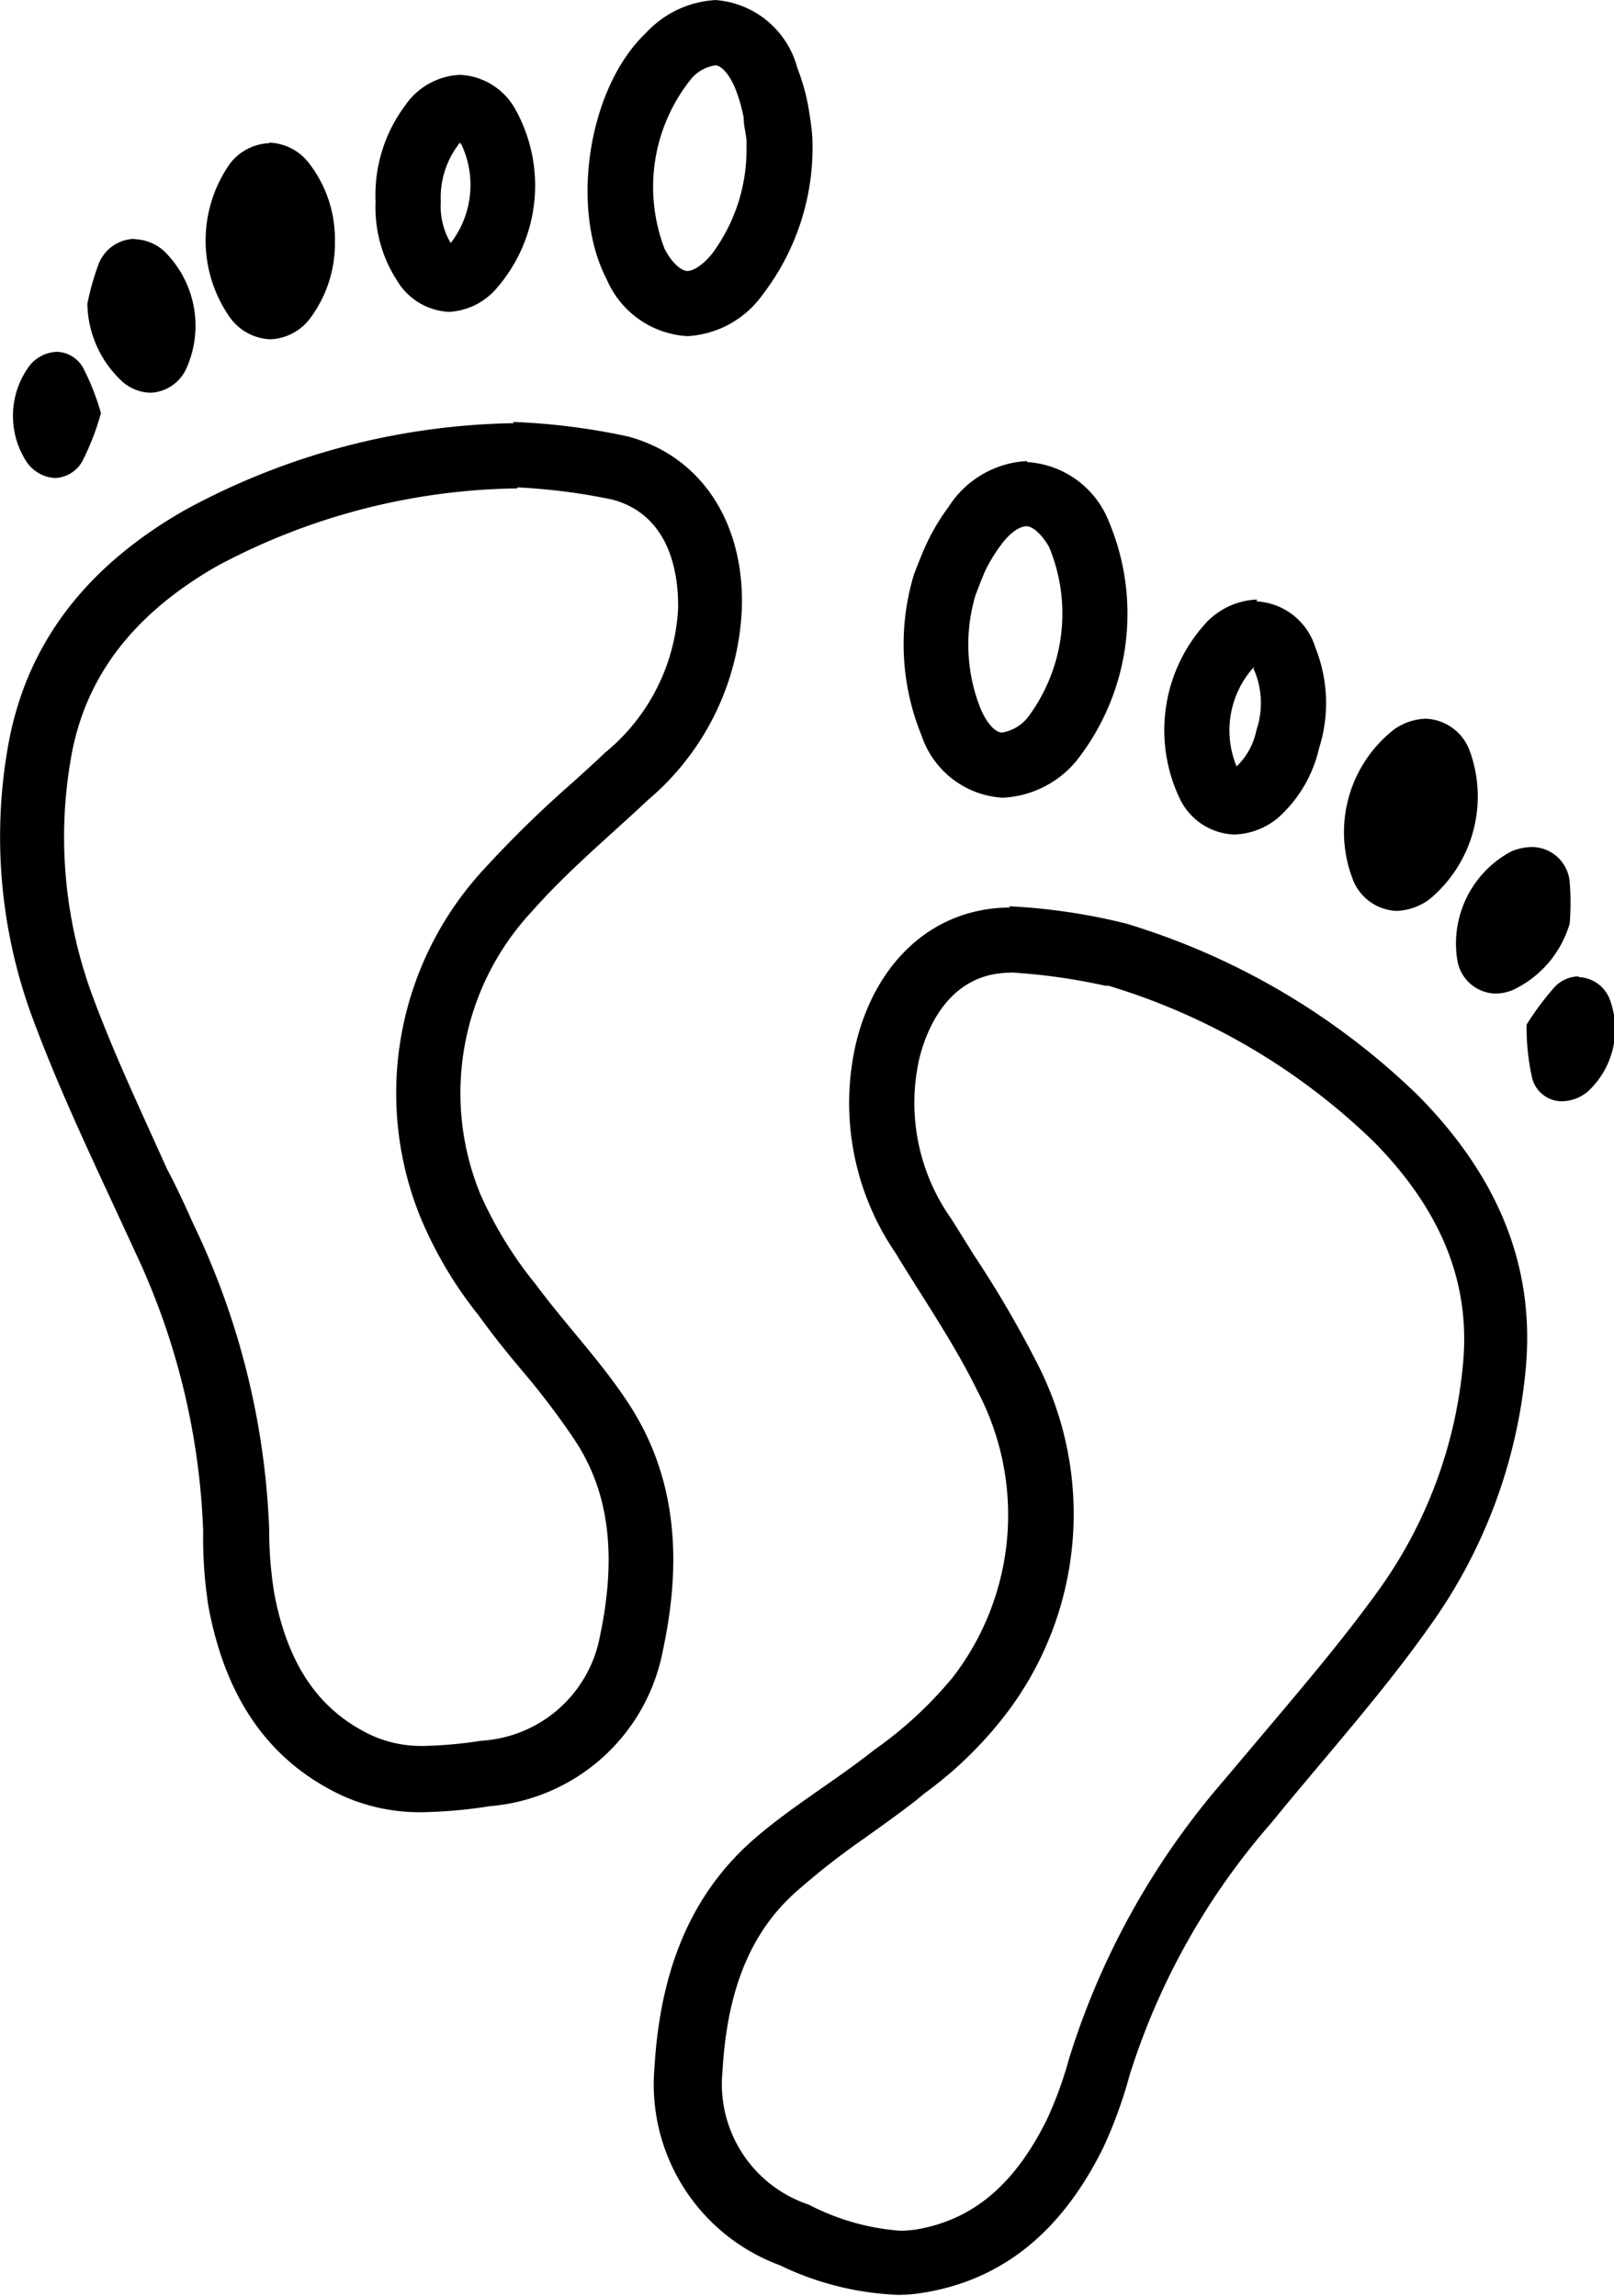
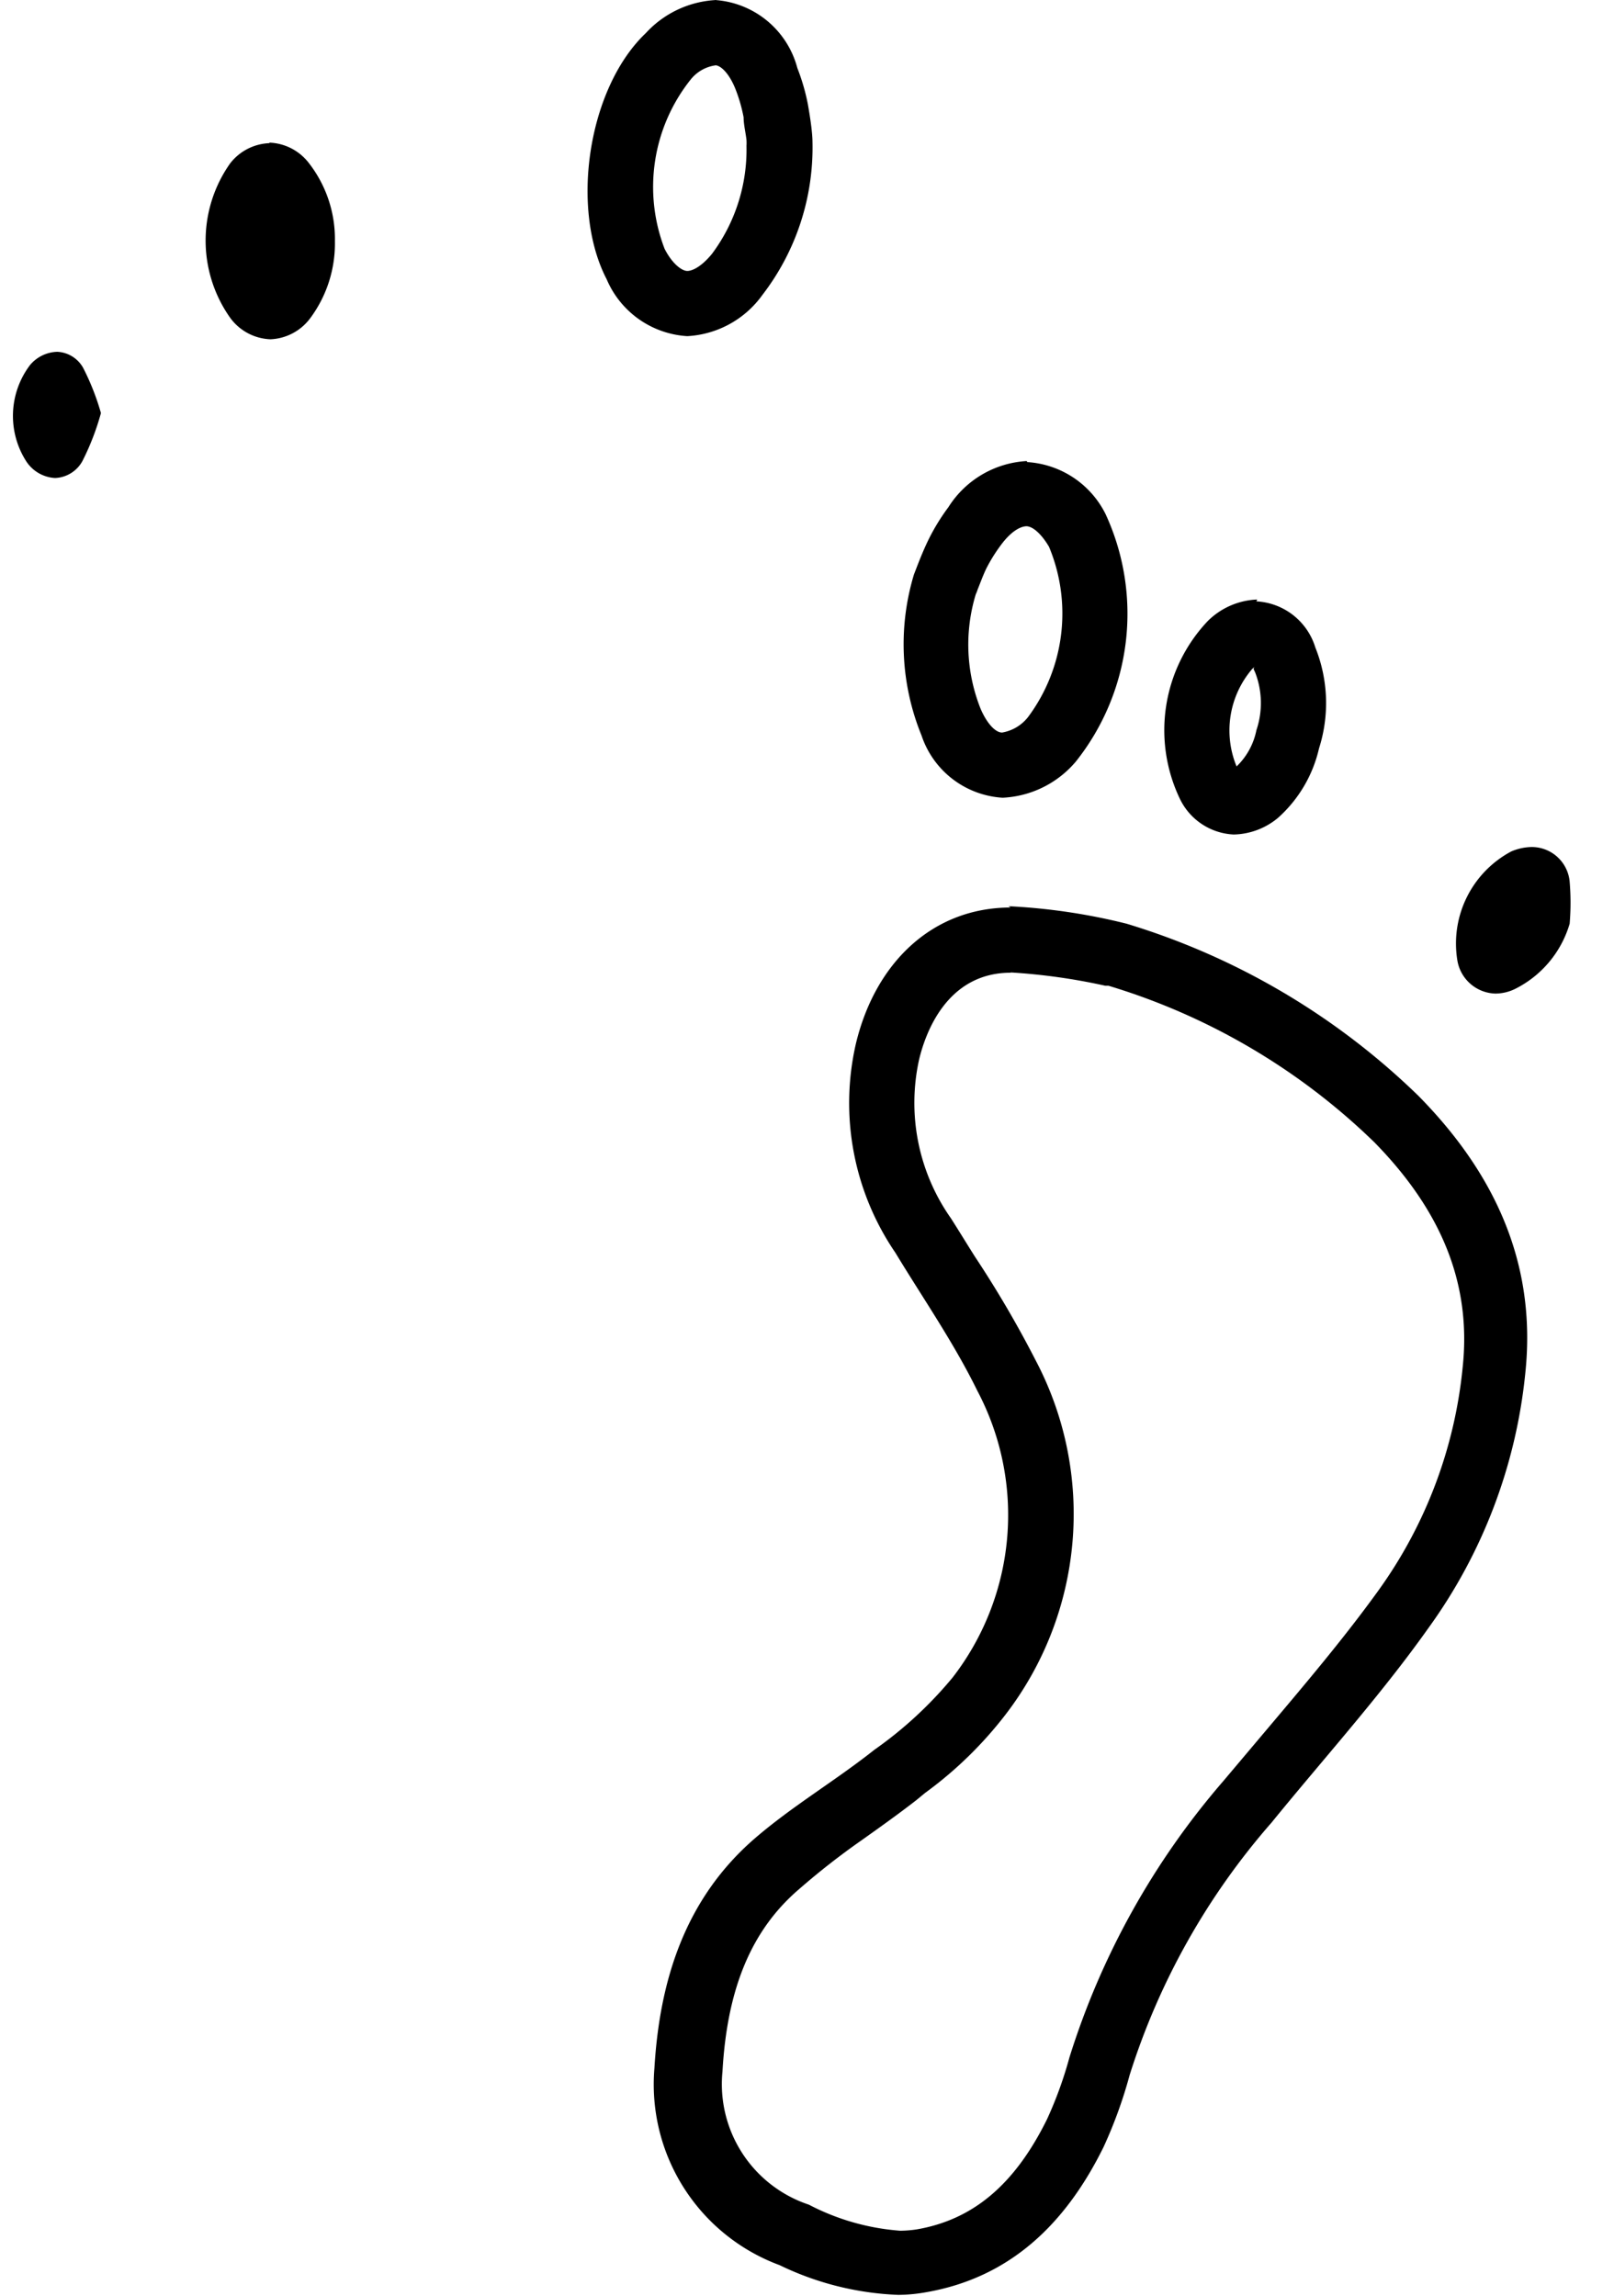
<svg xmlns="http://www.w3.org/2000/svg" viewBox="0 0 61.88 88.04">
  <g id="a4c042b6-c86e-4342-a93e-83847a63e280" data-name="Calque 2">
    <g id="ac81de82-9c6c-4c06-a27b-c82b58cfbf91" data-name="popup">
-       <path d="M19.85,18.69a23.3,23.3,0,0,1,3.64.47C25.94,19.83,26,22.5,26,23.3a7.66,7.66,0,0,1-2.8,5.56c-.41.39-.83.77-1.25,1.15a42.77,42.77,0,0,0-3.35,3.27,12.65,12.65,0,0,0-2.48,13.4,15.64,15.64,0,0,0,2.23,3.76l.22.3c.52.71,1.07,1.37,1.6,2A29.09,29.09,0,0,1,22,55.17c1.35,2,1.66,4.45,1,7.58a4.92,4.92,0,0,1-4.54,4,16.5,16.5,0,0,1-2.2.2,4.64,4.64,0,0,1-2-.4c-2-.94-3.21-2.66-3.74-5.42a15.08,15.08,0,0,1-.2-2.5A29.63,29.63,0,0,0,7.4,46.91c-.31-.7-.63-1.39-1-2.09-1-2.23-2-4.34-2.82-6.54a17.57,17.57,0,0,1-.87-9.15c.52-3.12,2.35-5.54,5.57-7.4a25,25,0,0,1,11.41-3h.12m-.12-2.5h-.12A27.18,27.18,0,0,0,7.07,19.57C3.53,21.6,1,24.49.29,28.72a20,20,0,0,0,1,10.43c1.12,3,2.53,5.88,3.86,8.79A27.39,27.39,0,0,1,7.79,58.72,16.71,16.71,0,0,0,8,61.65c.61,3.21,2.11,5.8,5.13,7.21a7.21,7.21,0,0,0,3.1.63,18.31,18.31,0,0,0,2.55-.23,7.37,7.37,0,0,0,6.64-6c.71-3.32.57-6.57-1.34-9.47-1.05-1.6-2.4-3-3.54-4.54a15.26,15.26,0,0,1-2.12-3.45,10.22,10.22,0,0,1,2-10.88c1.35-1.53,2.94-2.85,4.43-4.25a10.17,10.17,0,0,0,3.59-7.29c.12-3.22-1.46-5.85-4.35-6.64a25.29,25.29,0,0,0-4.42-.56Z" />
      <path d="M27.4,2.5c.27,0,.61.4.83,1a6,6,0,0,1,.28,1c0,.28.08.59.11.87a1.8,1.8,0,0,1,0,.22A6.69,6.69,0,0,1,27.3,9.73c-.4.49-.75.66-.95.66s-.57-.26-.87-.85a6.61,6.61,0,0,1,1-6.49,1.48,1.48,0,0,1,1-.55m0-2.5a3.92,3.92,0,0,0-2.72,1.27C22.54,3.38,21.85,8,23.26,10.71a3.59,3.59,0,0,0,3.09,2.18,3.79,3.79,0,0,0,2.88-1.58,9.26,9.26,0,0,0,1.92-5.87c0-.33-.08-.9-.18-1.46a8,8,0,0,0-.4-1.37A3.51,3.51,0,0,0,27.4,0Z" />
-       <path d="M17.63,5.47l.07.09a3.65,3.65,0,0,1-.42,3.76,2.77,2.77,0,0,1-.38-1.59,3.36,3.36,0,0,1,.65-2.15l.08-.11m0-2.6a2.69,2.69,0,0,0-2.1,1.18A5.73,5.73,0,0,0,14.4,7.74a5.15,5.15,0,0,0,.81,3,2.47,2.47,0,0,0,2,1.22A2.58,2.58,0,0,0,19,11.1a6,6,0,0,0,.79-6.85,2.56,2.56,0,0,0-2.15-1.38Z" />
      <path d="M10.32,5.49a2,2,0,0,0-1.5.78,5.13,5.13,0,0,0,0,5.91,2,2,0,0,0,1.55.83,2,2,0,0,0,1.54-.83,4.8,4.8,0,0,0,.93-2.93,4.74,4.74,0,0,0-1-3,2,2,0,0,0-1.5-.78Z" />
-       <path d="M5.15,9.16a1.51,1.51,0,0,0-1.36.94,9.86,9.86,0,0,0-.44,1.55,4.14,4.14,0,0,0,1.36,3,1.69,1.69,0,0,0,1.06.41,1.58,1.58,0,0,0,1.37-.92,4,4,0,0,0-.89-4.55,1.81,1.81,0,0,0-1.1-.42Z" />
      <path d="M2.21,13.49A1.41,1.41,0,0,0,1.15,14,3.23,3.23,0,0,0,1,17.68a1.41,1.41,0,0,0,1.11.65,1.25,1.25,0,0,0,1.05-.65,9.78,9.78,0,0,0,.71-1.84,9.45,9.45,0,0,0-.68-1.73,1.2,1.2,0,0,0-1-.62Z" />
      <path d="M38.75,37.29h0a23.15,23.15,0,0,1,3.63.51l.12,0a24.93,24.93,0,0,1,10.19,6c2.61,2.66,3.72,5.47,3.39,8.61A17.57,17.57,0,0,1,52.84,61c-1.35,1.87-2.83,3.61-4.39,5.46l-1.56,1.85A29.76,29.76,0,0,0,41,78.9a15.18,15.18,0,0,1-.86,2.37c-1.24,2.51-2.84,3.85-5,4.22a4.46,4.46,0,0,1-.63.05,9,9,0,0,1-3.5-1,4.87,4.87,0,0,1-3.31-5.11c.18-3.2,1.12-5.44,2.95-7A28.22,28.22,0,0,1,33,70.59c.69-.49,1.41-1,2.13-1.56l.34-.28a15.12,15.12,0,0,0,3.08-3,12.63,12.63,0,0,0,1.17-13.56,41.28,41.28,0,0,0-2.34-4c-.31-.49-.62-1-.92-1.47a7.69,7.69,0,0,1-1.22-6.1c.24-1,1.06-3.32,3.51-3.32m0-2.5c-3,0-5.2,2.12-5.94,5.24a10.18,10.18,0,0,0,1.52,8c1.06,1.75,2.24,3.45,3.14,5.29a10.19,10.19,0,0,1-.95,11,15.31,15.31,0,0,1-3,2.77c-1.5,1.19-3.17,2.17-4.62,3.43-2.62,2.29-3.61,5.38-3.81,8.78a7.39,7.39,0,0,0,4.8,7.55A11.42,11.42,0,0,0,34.44,88a6.18,6.18,0,0,0,1-.09c3.3-.55,5.43-2.66,6.87-5.58a17.53,17.53,0,0,0,1-2.76,27,27,0,0,1,5.44-9.68c2-2.46,4.17-4.86,6-7.44a20.07,20.07,0,0,0,3.73-9.8c.45-4.27-1.24-7.73-4.1-10.63a27.41,27.41,0,0,0-11.19-6.6,23.24,23.24,0,0,0-4.53-.67Z" />
      <path d="M39.35,20.18c.25,0,.59.31.87.79a6.65,6.65,0,0,1-.8,6.52,1.6,1.6,0,0,1-1,.6c-.26,0-.58-.35-.82-.9a6.65,6.65,0,0,1-.19-4.4,1.34,1.34,0,0,0,.07-.18c.11-.27.22-.58.35-.84a6.27,6.27,0,0,1,.53-.85c.4-.55.77-.74,1-.74m0-2.5a3.8,3.8,0,0,0-3,1.77,8,8,0,0,0-.75,1.22c-.25.51-.43,1-.57,1.36a9.25,9.25,0,0,0,.29,6.17,3.5,3.5,0,0,0,3.11,2.39,3.91,3.91,0,0,0,2.81-1.39,9.11,9.11,0,0,0,1.14-9.48,3.6,3.6,0,0,0-3-2Z" />
      <path d="M48.06,25.65l.06.13A3.25,3.25,0,0,1,48.17,28v0a2.64,2.64,0,0,1-.76,1.39h0a3.62,3.62,0,0,1,.6-3.74l.08-.07m.11-2.59a2.83,2.83,0,0,0-1.9.83,6.09,6.09,0,0,0-1.06,6.82,2.41,2.41,0,0,0,2.06,1.36A2.73,2.73,0,0,0,49,31.36a5.09,5.09,0,0,0,1.57-2.66,5.72,5.72,0,0,0-.14-3.87,2.5,2.5,0,0,0-2.26-1.77Z" />
-       <path d="M54.66,27.56a2.22,2.22,0,0,0-1.21.41,5,5,0,0,0-1.61,5.68,1.88,1.88,0,0,0,1.7,1.28,2.23,2.23,0,0,0,1.27-.45,5.12,5.12,0,0,0,1.53-5.71,1.87,1.87,0,0,0-1.68-1.21Z" />
+       <path d="M54.66,27.56Z" />
      <path d="M58.72,32.48a2.07,2.07,0,0,0-.78.17,4,4,0,0,0-2.07,4.15,1.52,1.52,0,0,0,1.46,1.3,1.73,1.73,0,0,0,.74-.17,4.08,4.08,0,0,0,2.11-2.51,9.6,9.6,0,0,0,0-1.61,1.46,1.46,0,0,0-1.45-1.33Z" />
-       <path d="M60.5,37.44a1.31,1.31,0,0,0-.86.37,10.38,10.38,0,0,0-1.11,1.48,8.83,8.83,0,0,0,.2,2,1.18,1.18,0,0,0,1.13.94,1.59,1.59,0,0,0,1-.36,3.25,3.25,0,0,0,.86-3.54,1.32,1.32,0,0,0-1.17-.86Z" />
    </g>
  </g>
</svg>